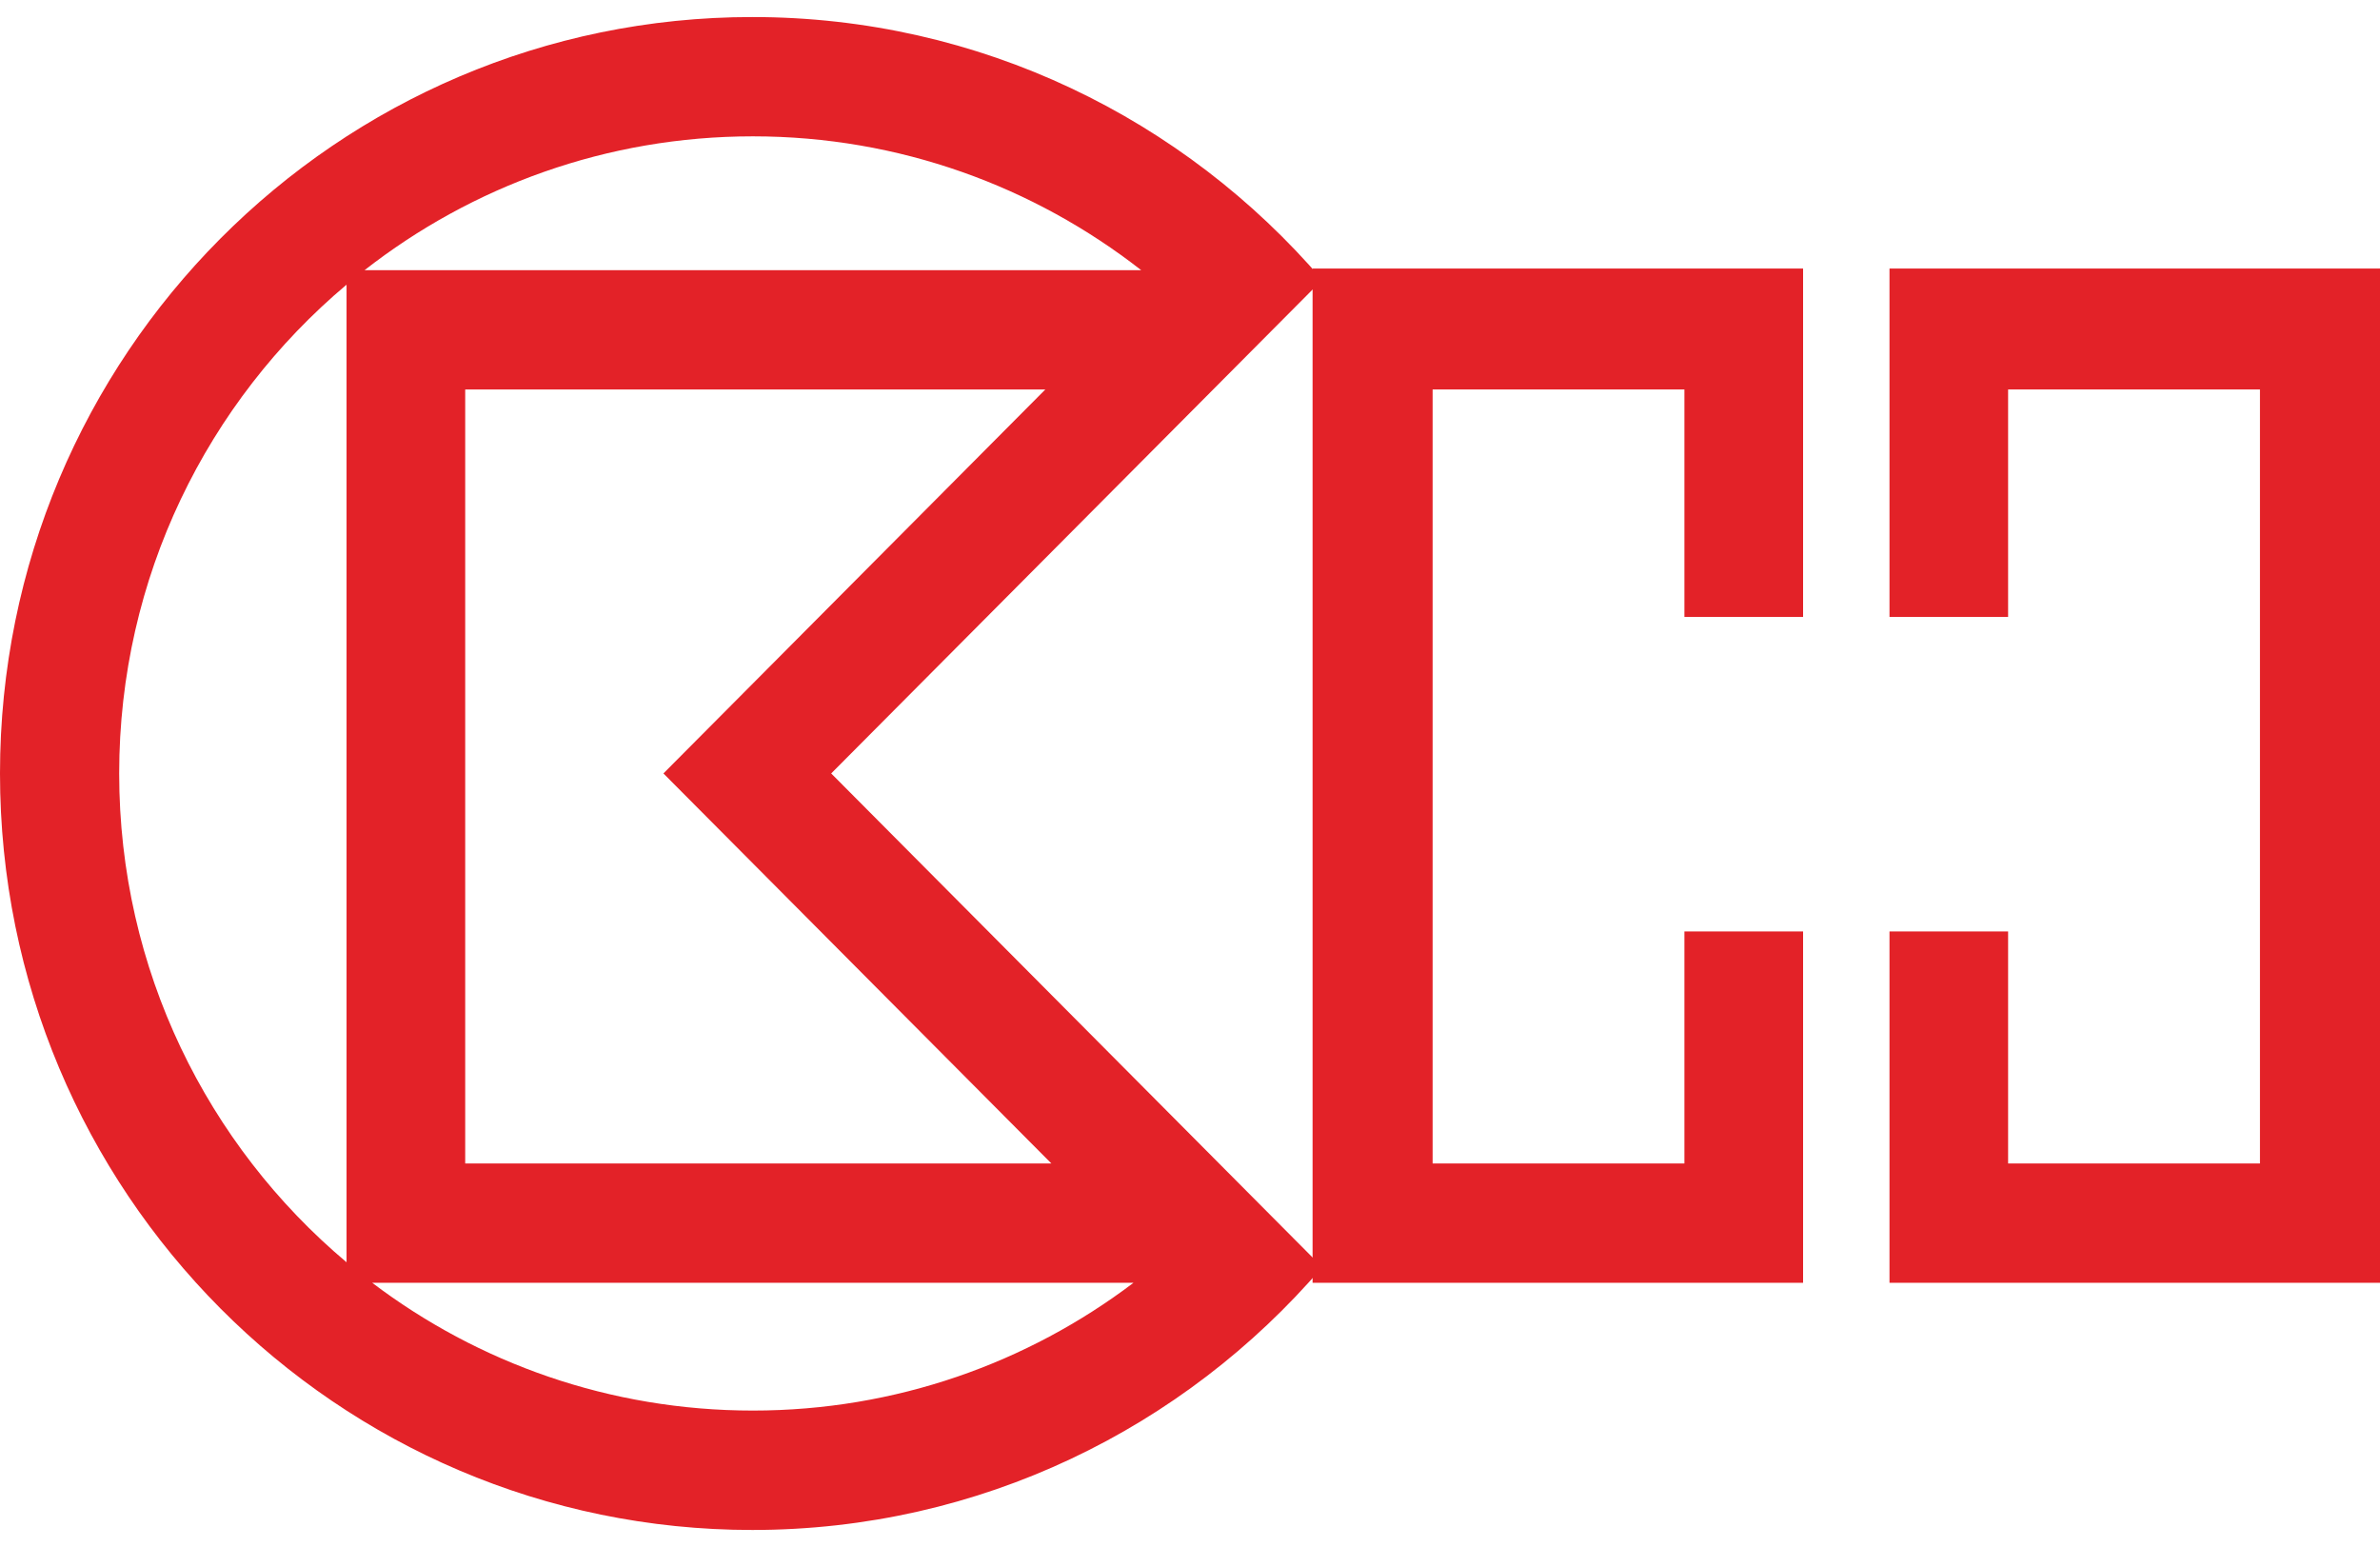
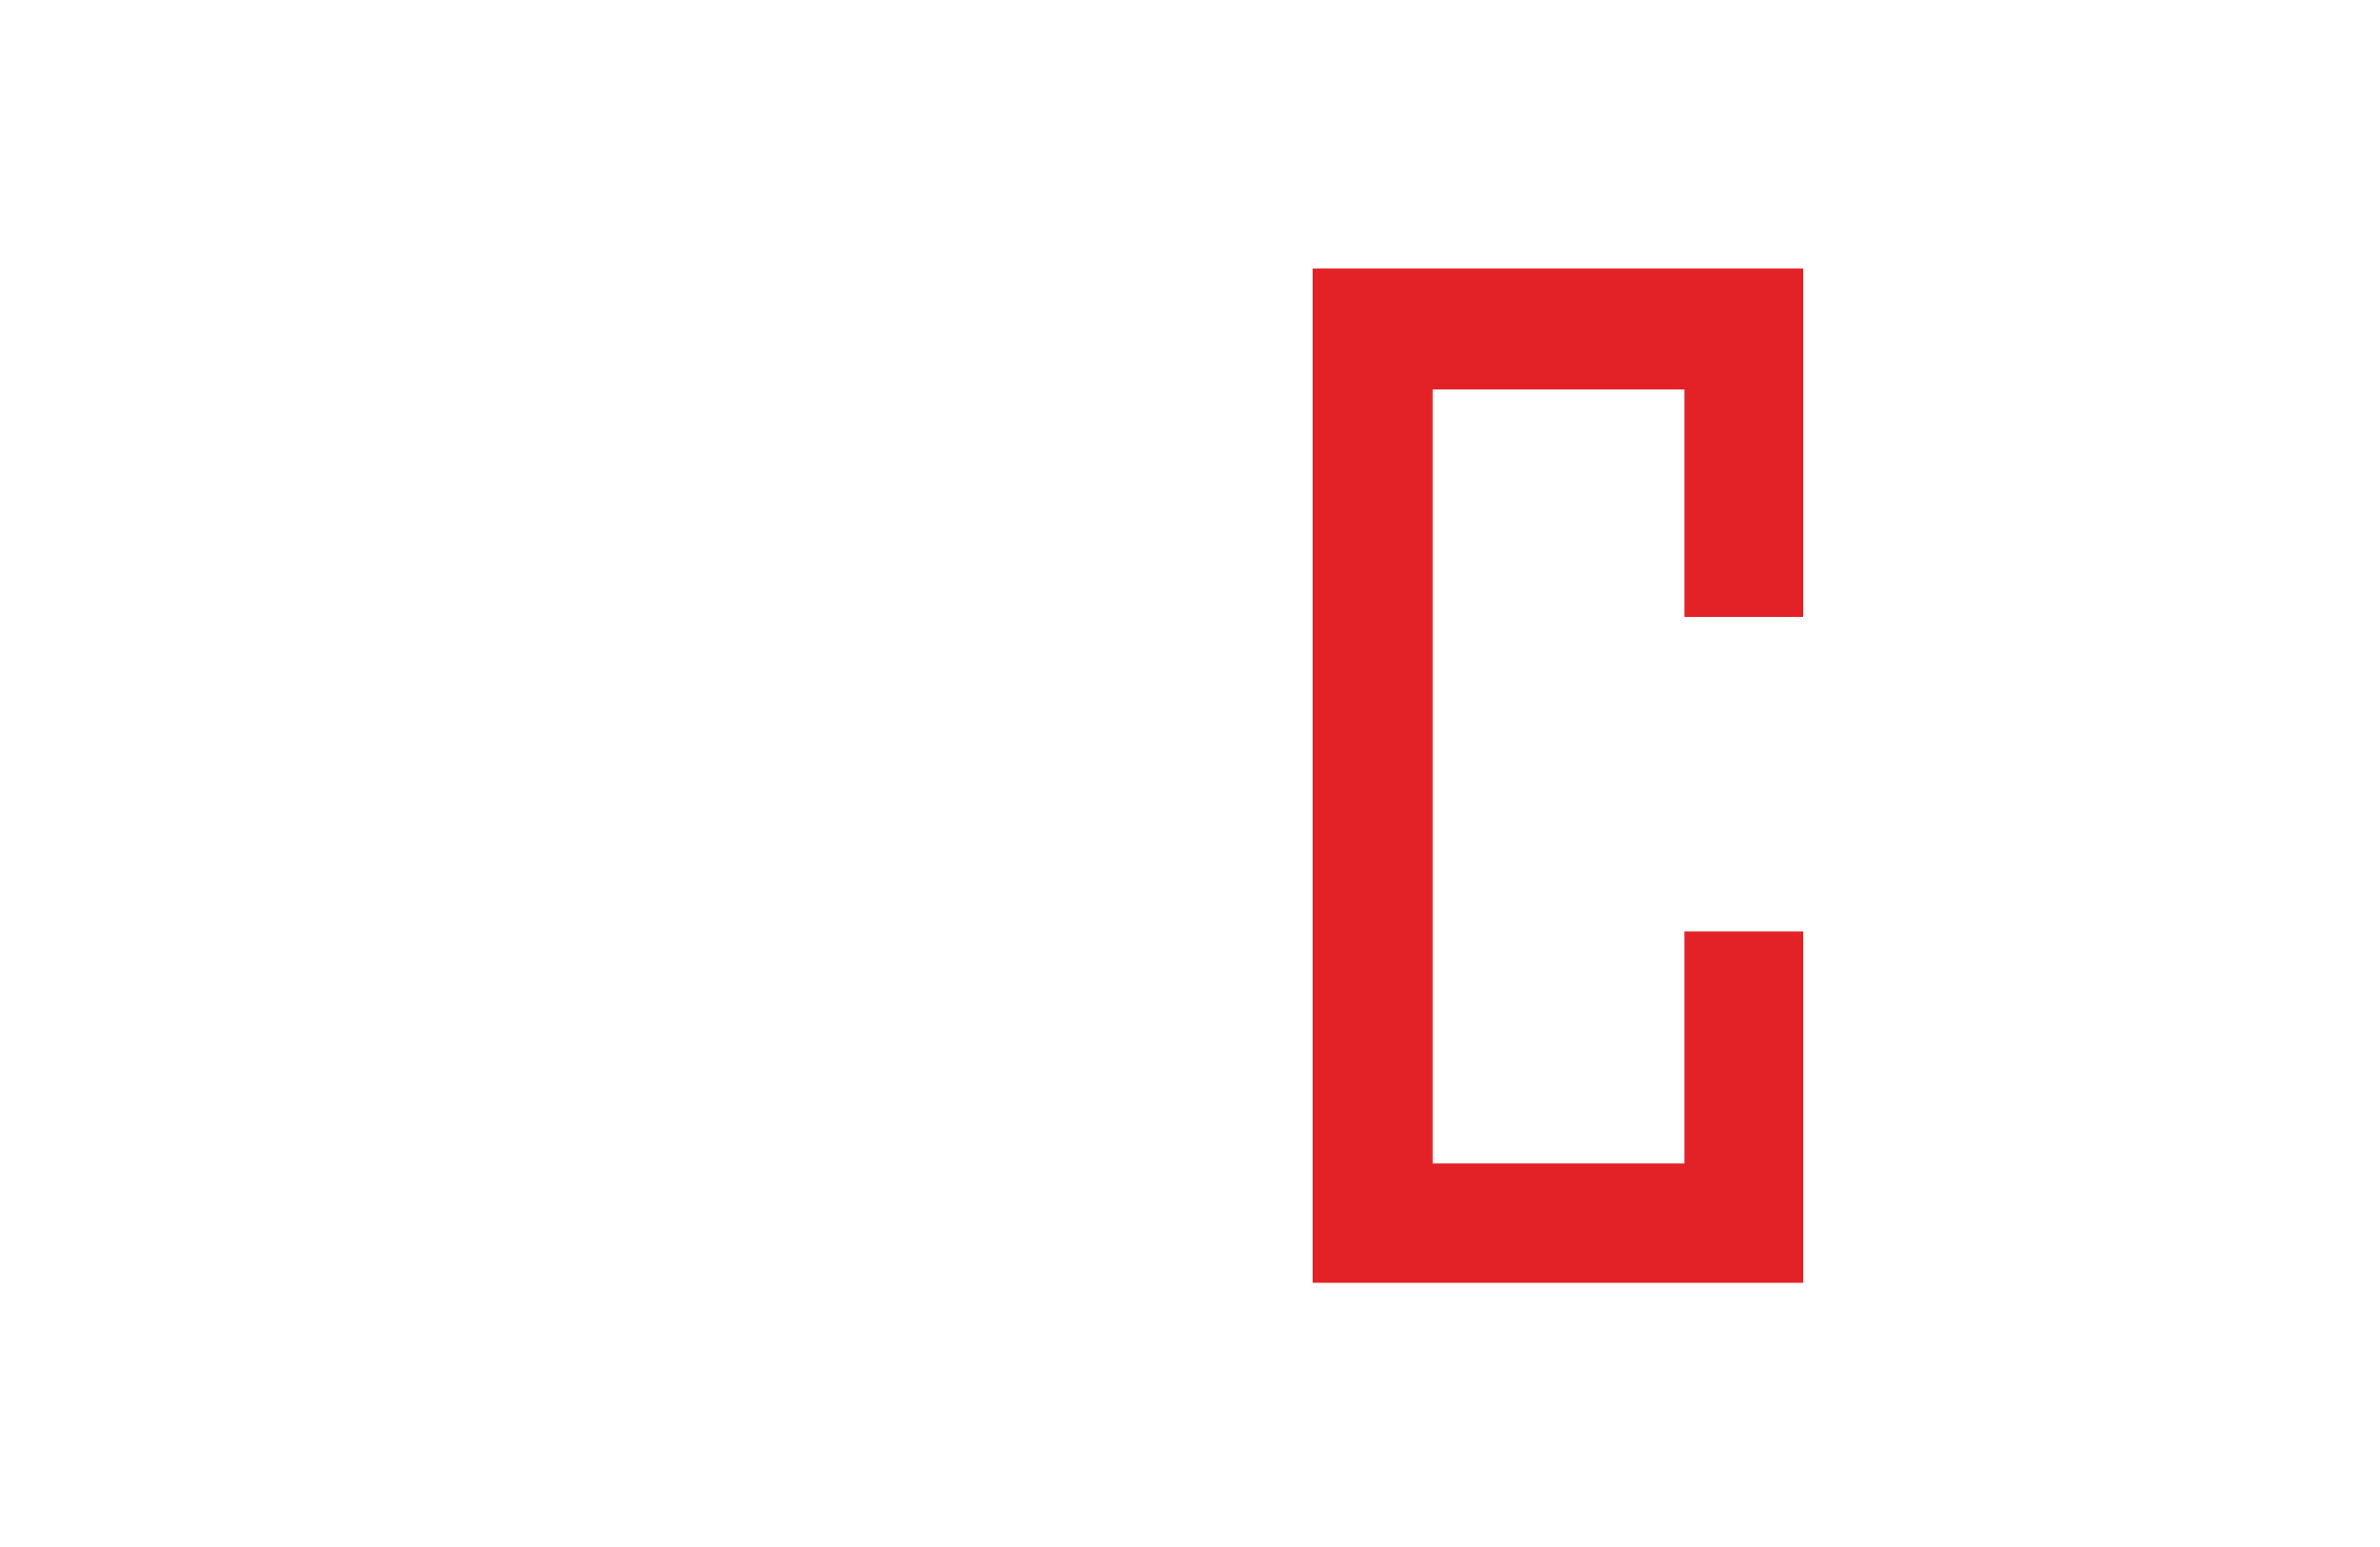
<svg xmlns="http://www.w3.org/2000/svg" version="1.1" id="Layer_1" x="0px" y="0px" width="200px" height="130px" viewBox="0 0 200 130" enable-background="new 0 0 200 130" xml:space="preserve">
  <g>
-     <path fill="#E32228" d="M31.279,107.798h63.972c-8.899,6.739-19.975,10.737-31.983,10.737   C51.26,118.535,40.184,114.543,31.279,107.798 M10.015,64.995c0-16.498,7.435-31.252,19.107-41.073v82.152   C17.45,96.255,10.015,81.498,10.015,64.995 M63.268,11.457c12.304,0,23.613,4.21,32.633,11.248H30.634   C39.649,15.662,50.975,11.457,63.268,11.457 M55.75,64.995l32.602,32.776H39.093V32.729h48.75L55.75,64.995z M69.848,64.995   l41.261-41.476C99.51,9.998,82.367,1.432,63.222,1.432C28.313,1.432,0,29.892,0,64.995c0,35.114,28.313,63.574,63.222,63.574   c19.145,0,36.288-8.571,47.887-22.087L69.848,64.995z" />
    <polyline fill="#E32228" points="141.548,78.273 141.548,97.771 120.388,97.771 120.388,32.729 141.548,32.729 141.548,51.842    151.52,51.842 151.52,22.567 110.301,22.567 110.301,107.798 151.52,107.798 151.52,78.273  " />
-     <polyline fill="#E32228" points="168.748,78.273 168.748,97.771 189.913,97.771 189.913,32.729 168.748,32.729 168.748,51.842    158.781,51.842 158.781,22.567 200,22.567 200,107.798 158.781,107.798 158.781,78.273  " />
  </g>
</svg>